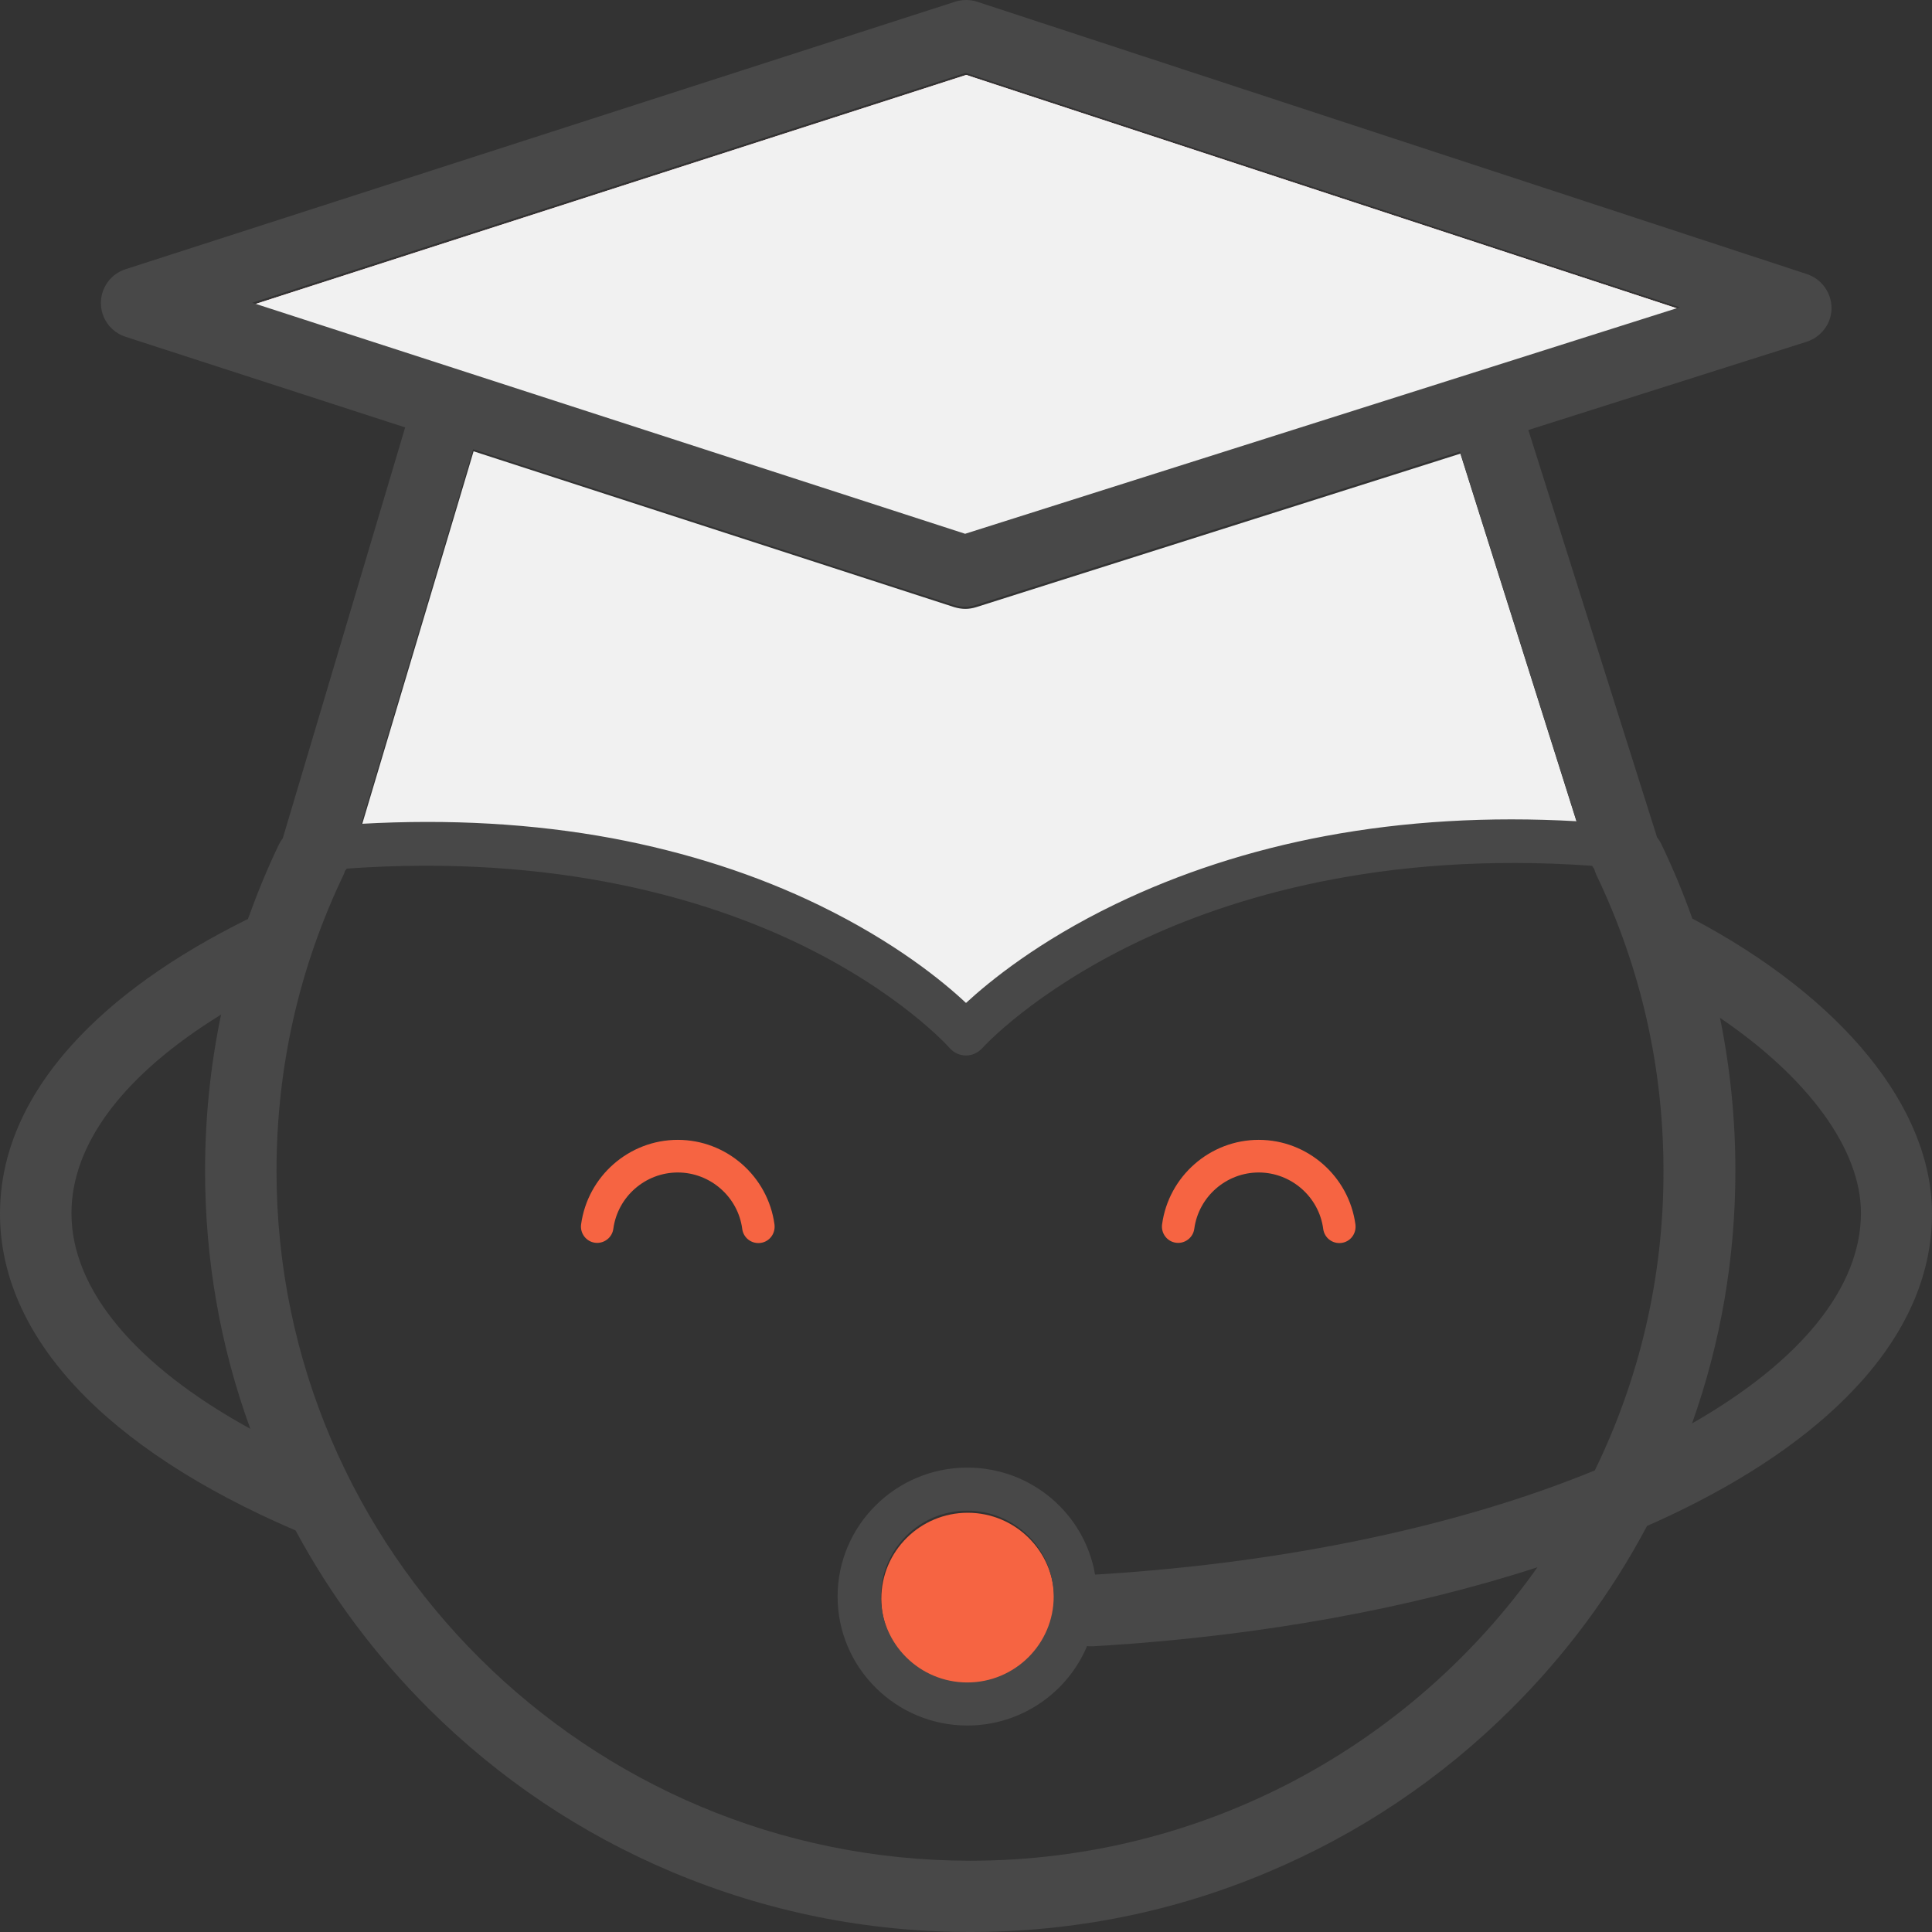
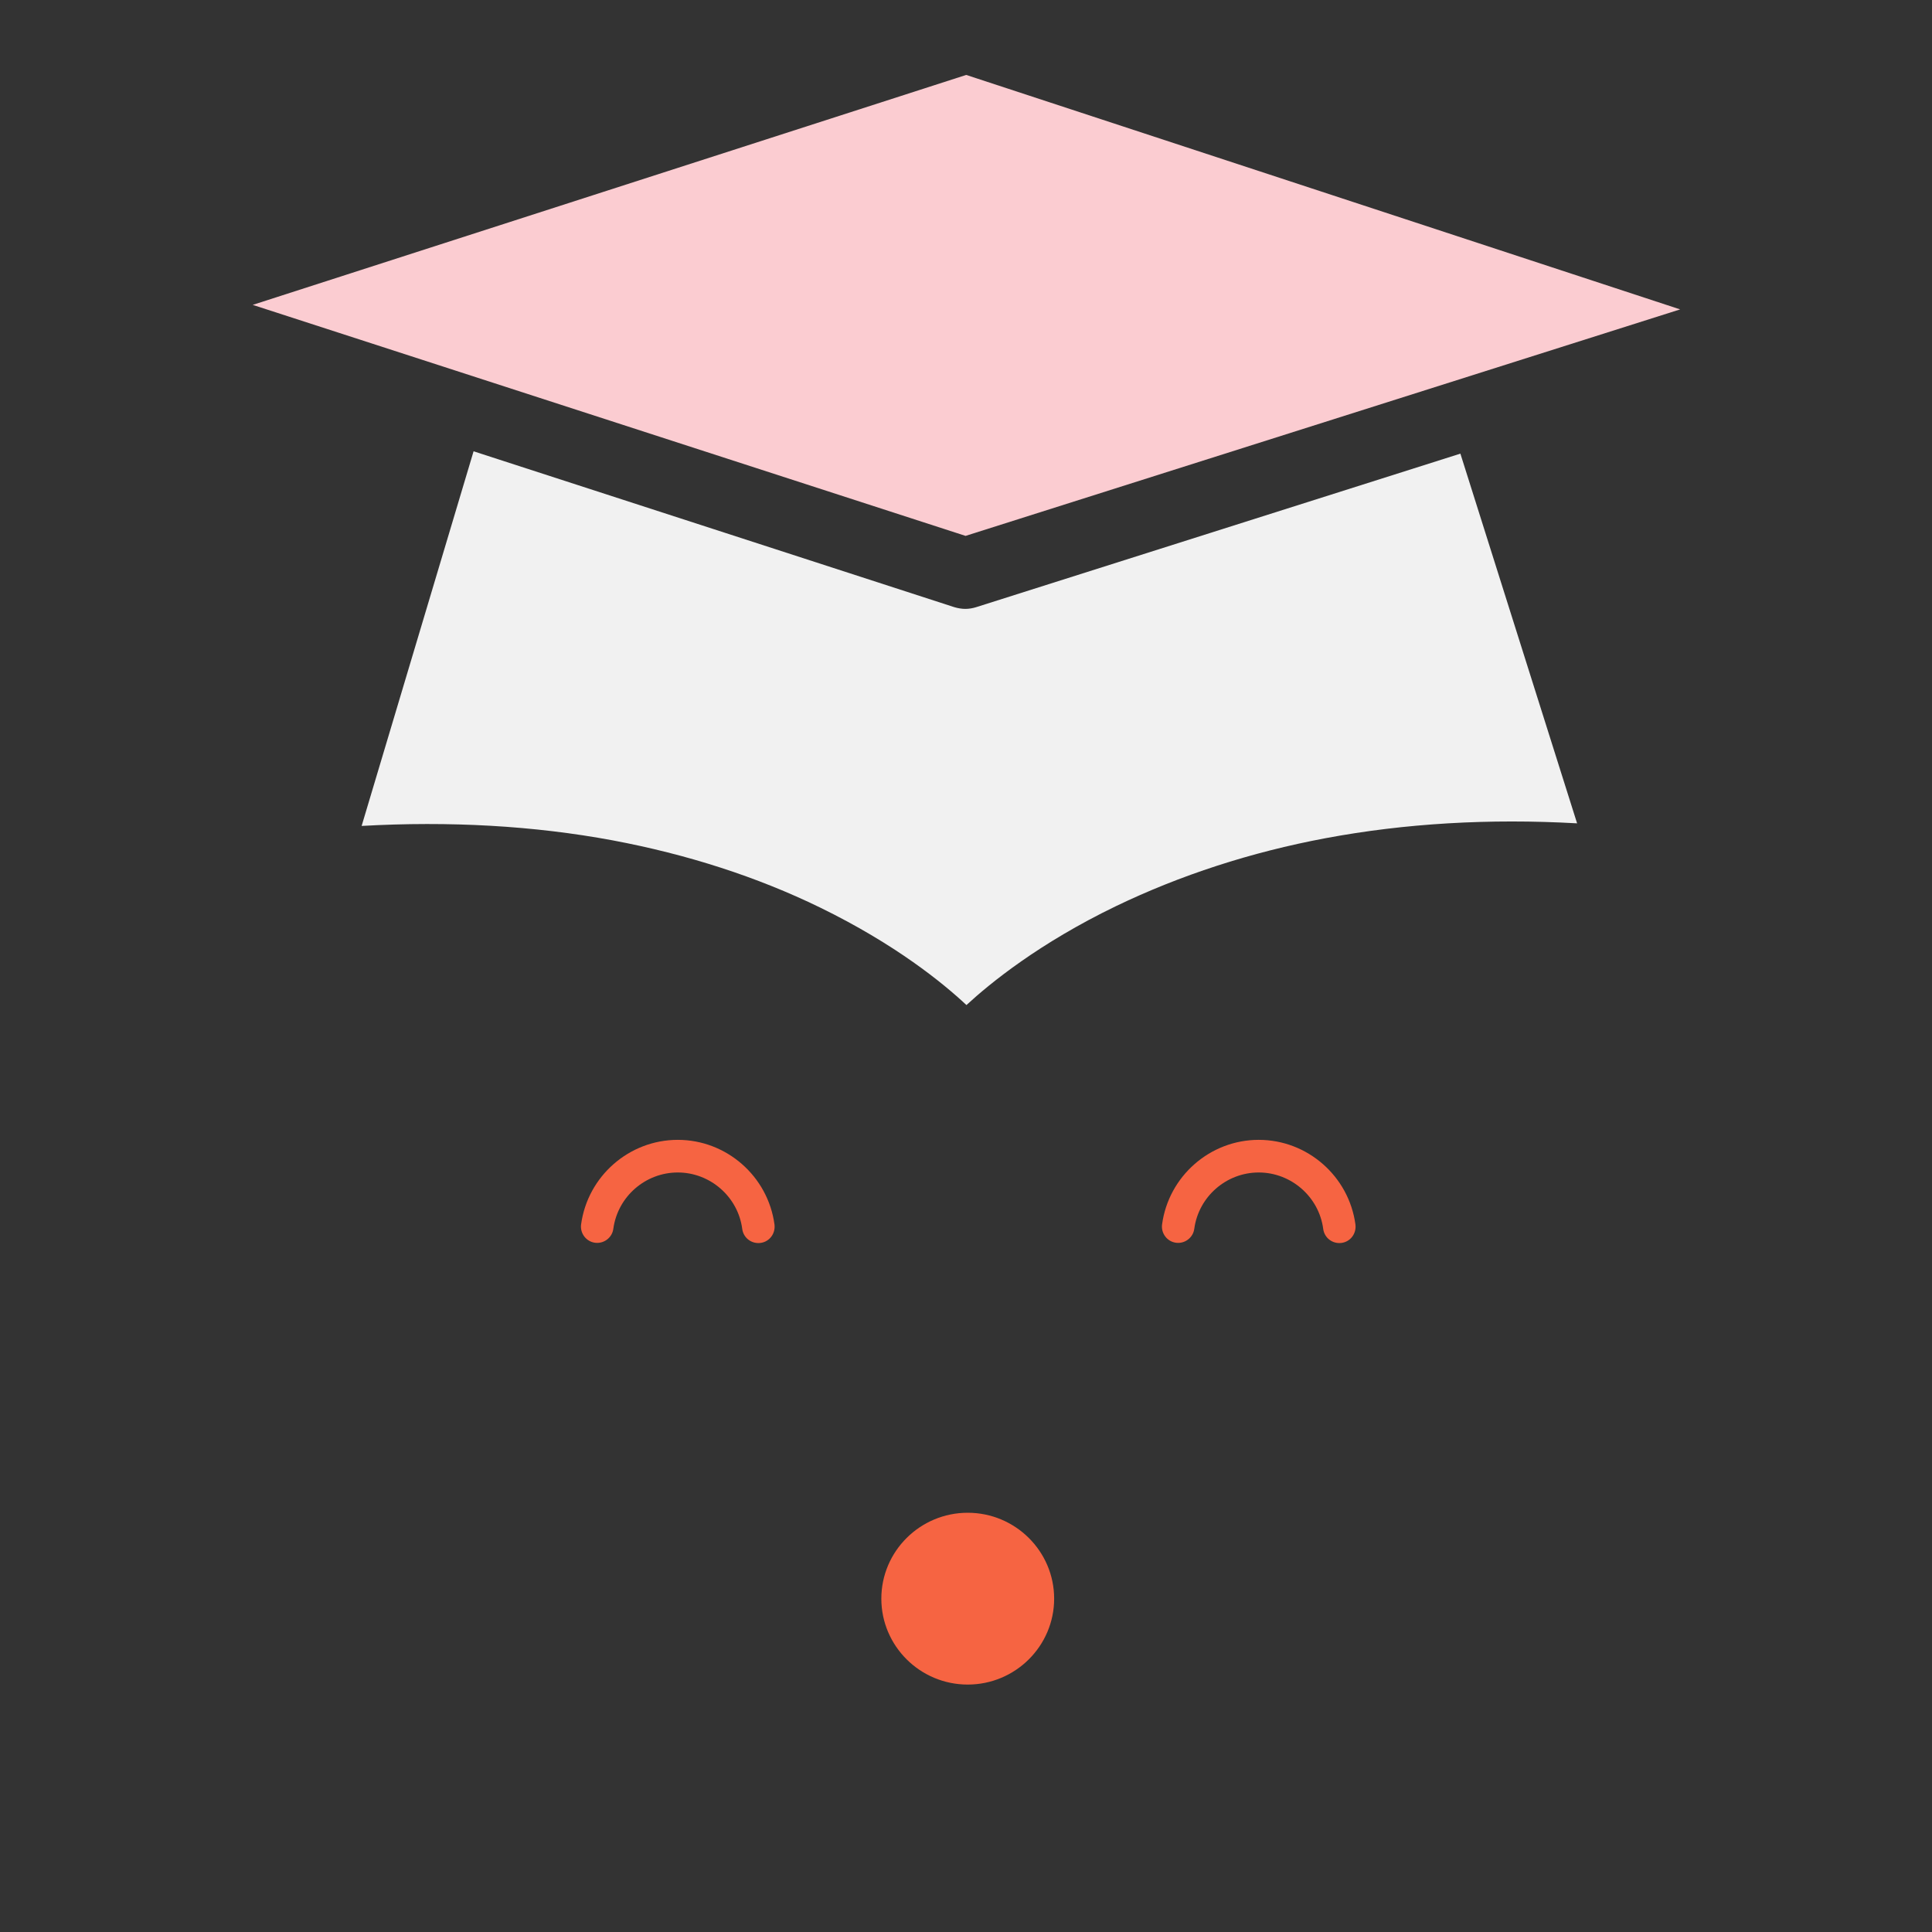
<svg xmlns="http://www.w3.org/2000/svg" width="56px" height="56px" viewBox="0 0 56 56" version="1.1">
  <rect x="0" y="0" width="56" height="56" fill="#333333" stroke="none" />
  <title>speaking_nor</title>
  <g id="det门户" stroke="none" stroke-width="1" fill="none" fill-rule="evenodd">
    <g id="Course" transform="translate(-474, -1860)" fill-rule="nonzero">
      <g id="编组-13" transform="translate(360, 1516)">
        <g id="编组-11" transform="translate(0, 320)">
          <g id="speaking_nor" transform="translate(114, 24)">
            <path d="M13.727,13.081 L27.661,17.599 C27.768,17.63 27.874,17.649 27.981,17.649 C28.088,17.649 28.195,17.63 28.295,17.599 L42.33,13.149 L45.713,23.865 C43.164,23.721 40.723,23.865 38.425,24.295 C36.254,24.701 34.208,25.369 32.343,26.267 C30.121,27.341 28.703,28.495 28.013,29.132 C27.341,28.502 25.96,27.372 23.77,26.305 C21.937,25.412 19.916,24.763 17.757,24.358 C15.472,23.933 13.03,23.796 10.482,23.94 L13.727,13.081 L13.727,13.081 Z" id="路径" fill="#F1F1F1" />
            <polygon id="路径" fill="#FBCCD1" points="7.325 8.837 28.006 2.172 48.7 8.968 27.987 15.533" />
-             <polygon id="形状" fill="#F1F1F1" points="7.325 8.837 28.006 2.172 48.7 8.968 27.987 15.533" />
            <path d="M30.555,46.338 C30.555,47.711 29.431,48.828 28.05,48.828 C26.669,48.828 25.546,47.711 25.546,46.338 C25.546,44.965 26.669,43.848 28.05,43.848 C29.431,43.848 30.555,44.965 30.555,46.338 Z" id="路径" fill="#F66442" />
-             <path d="M49.052,26.625 C48.794,25.895 48.493,25.171 48.154,24.465 C48.117,24.39 48.073,24.322 48.029,24.266 C48.022,24.253 48.022,24.241 48.016,24.222 L44.3,12.464 L52.366,9.906 C52.793,9.768 53.088,9.375 53.088,8.932 C53.088,8.489 52.805,8.09 52.378,7.946 L28.326,0.051 C28.119,-0.017 27.893,-0.017 27.68,0.051 L3.64,7.803 C3.214,7.94 2.925,8.333 2.925,8.782 C2.925,9.232 3.214,9.625 3.64,9.762 L11.744,12.389 L8.197,24.297 C8.153,24.353 8.116,24.415 8.084,24.478 C7.745,25.183 7.45,25.907 7.187,26.637 C5.015,27.711 3.295,28.94 2.078,30.294 C0.697,31.829 0,33.471 0,35.181 C0,38.738 3.038,41.989 8.568,44.361 C9.591,46.264 10.89,47.999 12.44,49.541 C14.474,51.563 16.846,53.154 19.489,54.265 C22.226,55.413 25.125,56 28.119,56 C31.113,56 34.019,55.42 36.75,54.265 C39.392,53.154 41.765,51.563 43.798,49.541 C45.386,47.962 46.704,46.183 47.74,44.23 C48.11,44.068 48.474,43.899 48.826,43.724 C51.035,42.632 52.768,41.378 53.985,40.005 C55.322,38.495 56,36.872 56,35.187 C56.006,32.117 53.408,28.928 49.052,26.625 Z M7.312,8.776 L27.994,2.111 L48.688,8.907 L27.975,15.472 L7.312,8.776 L7.312,8.776 Z M13.714,13.02 L27.648,17.538 C27.755,17.569 27.862,17.588 27.969,17.588 C28.075,17.588 28.182,17.569 28.282,17.538 L42.317,13.088 L45.7,23.804 C43.152,23.66 40.71,23.804 38.413,24.234 C36.241,24.64 34.195,25.308 32.331,26.207 C30.109,27.28 28.69,28.435 28,29.071 C27.328,28.441 25.948,27.311 23.757,26.244 C21.924,25.352 19.903,24.703 17.744,24.297 C15.459,23.873 13.018,23.735 10.469,23.879 L13.714,13.02 Z M2.071,35.168 C2.071,33.146 3.597,31.143 6.408,29.408 C6.101,30.881 5.944,32.397 5.944,33.933 C5.944,36.51 6.383,39.025 7.256,41.415 C3.929,39.587 2.071,37.378 2.071,35.168 Z M46.227,42.62 C42.323,44.224 37.34,45.285 31.954,45.628 C31.885,45.634 31.81,45.634 31.741,45.64 C31.44,43.88 29.896,42.539 28.038,42.539 C25.966,42.539 24.278,44.217 24.278,46.277 C24.278,48.336 25.966,50.015 28.038,50.015 C29.601,50.015 30.944,49.06 31.509,47.712 C31.546,47.718 31.578,47.718 31.615,47.718 L31.678,47.718 C31.816,47.712 31.954,47.7 32.086,47.694 C36.624,47.4 40.911,46.614 44.564,45.428 C40.924,50.571 34.911,53.934 28.119,53.934 C17.035,53.934 8.015,44.966 8.015,33.945 C8.015,30.943 8.668,28.054 9.955,25.364 C9.974,25.327 9.986,25.289 9.999,25.245 C10.017,25.221 10.03,25.202 10.049,25.177 C16.175,24.74 20.518,26.094 23.117,27.336 C26.073,28.753 27.492,30.338 27.523,30.375 C27.642,30.513 27.818,30.594 28,30.594 C28.182,30.594 28.351,30.513 28.471,30.382 C28.508,30.338 29.977,28.734 32.984,27.299 C35.626,26.038 40.02,24.659 46.146,25.096 C46.165,25.127 46.19,25.158 46.208,25.183 C46.227,25.245 46.246,25.302 46.271,25.358 C47.558,28.048 48.217,30.937 48.217,33.945 C48.223,37.047 47.508,39.992 46.227,42.62 L46.227,42.62 Z M30.542,46.277 C30.542,47.65 29.419,48.767 28.038,48.767 C26.657,48.767 25.533,47.65 25.533,46.277 C25.533,44.904 26.657,43.787 28.038,43.787 C29.419,43.787 30.542,44.904 30.542,46.277 L30.542,46.277 Z M49.045,41.259 C49.88,38.913 50.301,36.454 50.301,33.933 C50.301,32.429 50.15,30.95 49.855,29.502 C52.416,31.243 53.941,33.315 53.941,35.162 C53.935,37.315 52.209,39.449 49.045,41.259 L49.045,41.259 Z" id="形状" fill="#484848" />
            <path d="M22.043,36.027 C21.783,36.06 21.547,35.88 21.514,35.62 C21.392,34.689 20.585,33.985 19.646,33.985 C18.707,33.985 17.905,34.684 17.778,35.615 C17.745,35.875 17.504,36.055 17.249,36.022 C16.99,35.989 16.81,35.748 16.843,35.493 C17.032,34.093 18.235,33.039 19.646,33.039 C21.057,33.039 22.26,34.093 22.449,35.493 C22.482,35.757 22.302,35.994 22.043,36.027 L22.043,36.027 Z M38.882,36.027 C38.623,36.06 38.387,35.88 38.354,35.62 C38.231,34.689 37.424,33.985 36.485,33.985 C35.546,33.985 34.744,34.684 34.617,35.615 C34.584,35.875 34.343,36.055 34.089,36.022 C33.829,35.989 33.65,35.748 33.683,35.493 C33.871,34.093 35.075,33.039 36.485,33.039 C37.896,33.039 39.099,34.093 39.288,35.493 C39.321,35.757 39.142,35.994 38.882,36.027 L38.882,36.027 Z" id="形状结合" fill="#F66442" />
          </g>
        </g>
      </g>
    </g>
  </g>
</svg>